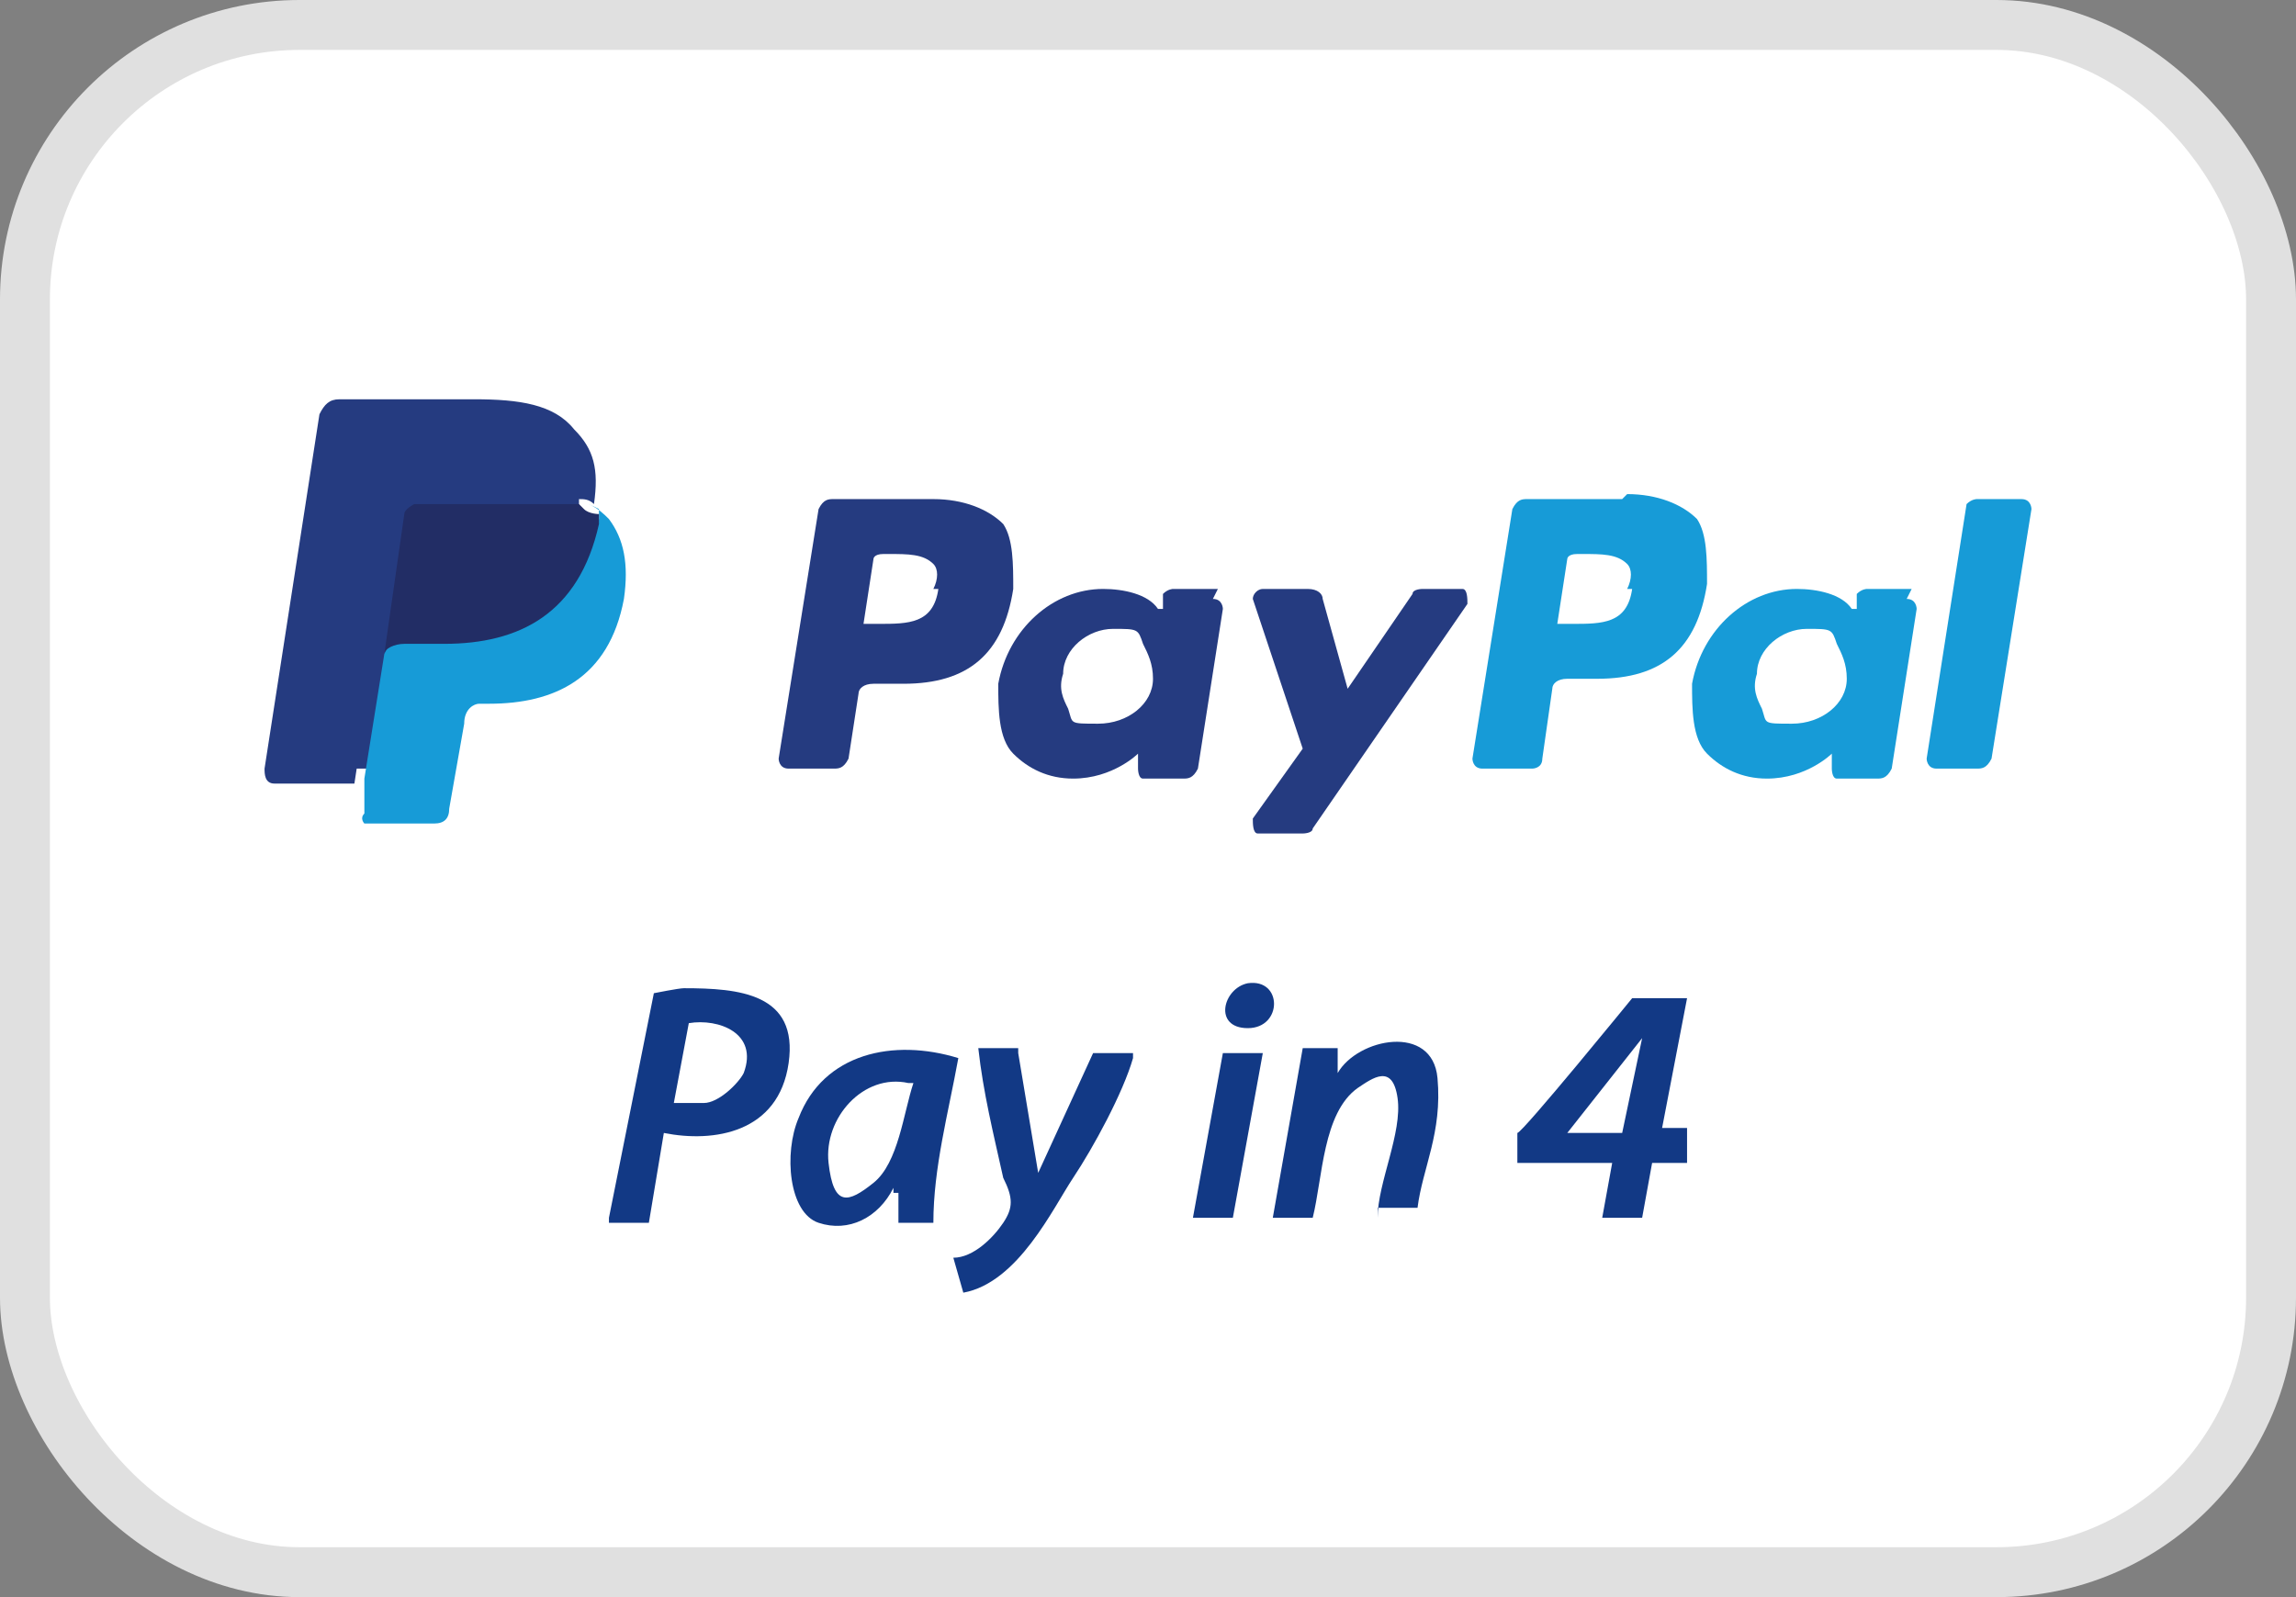
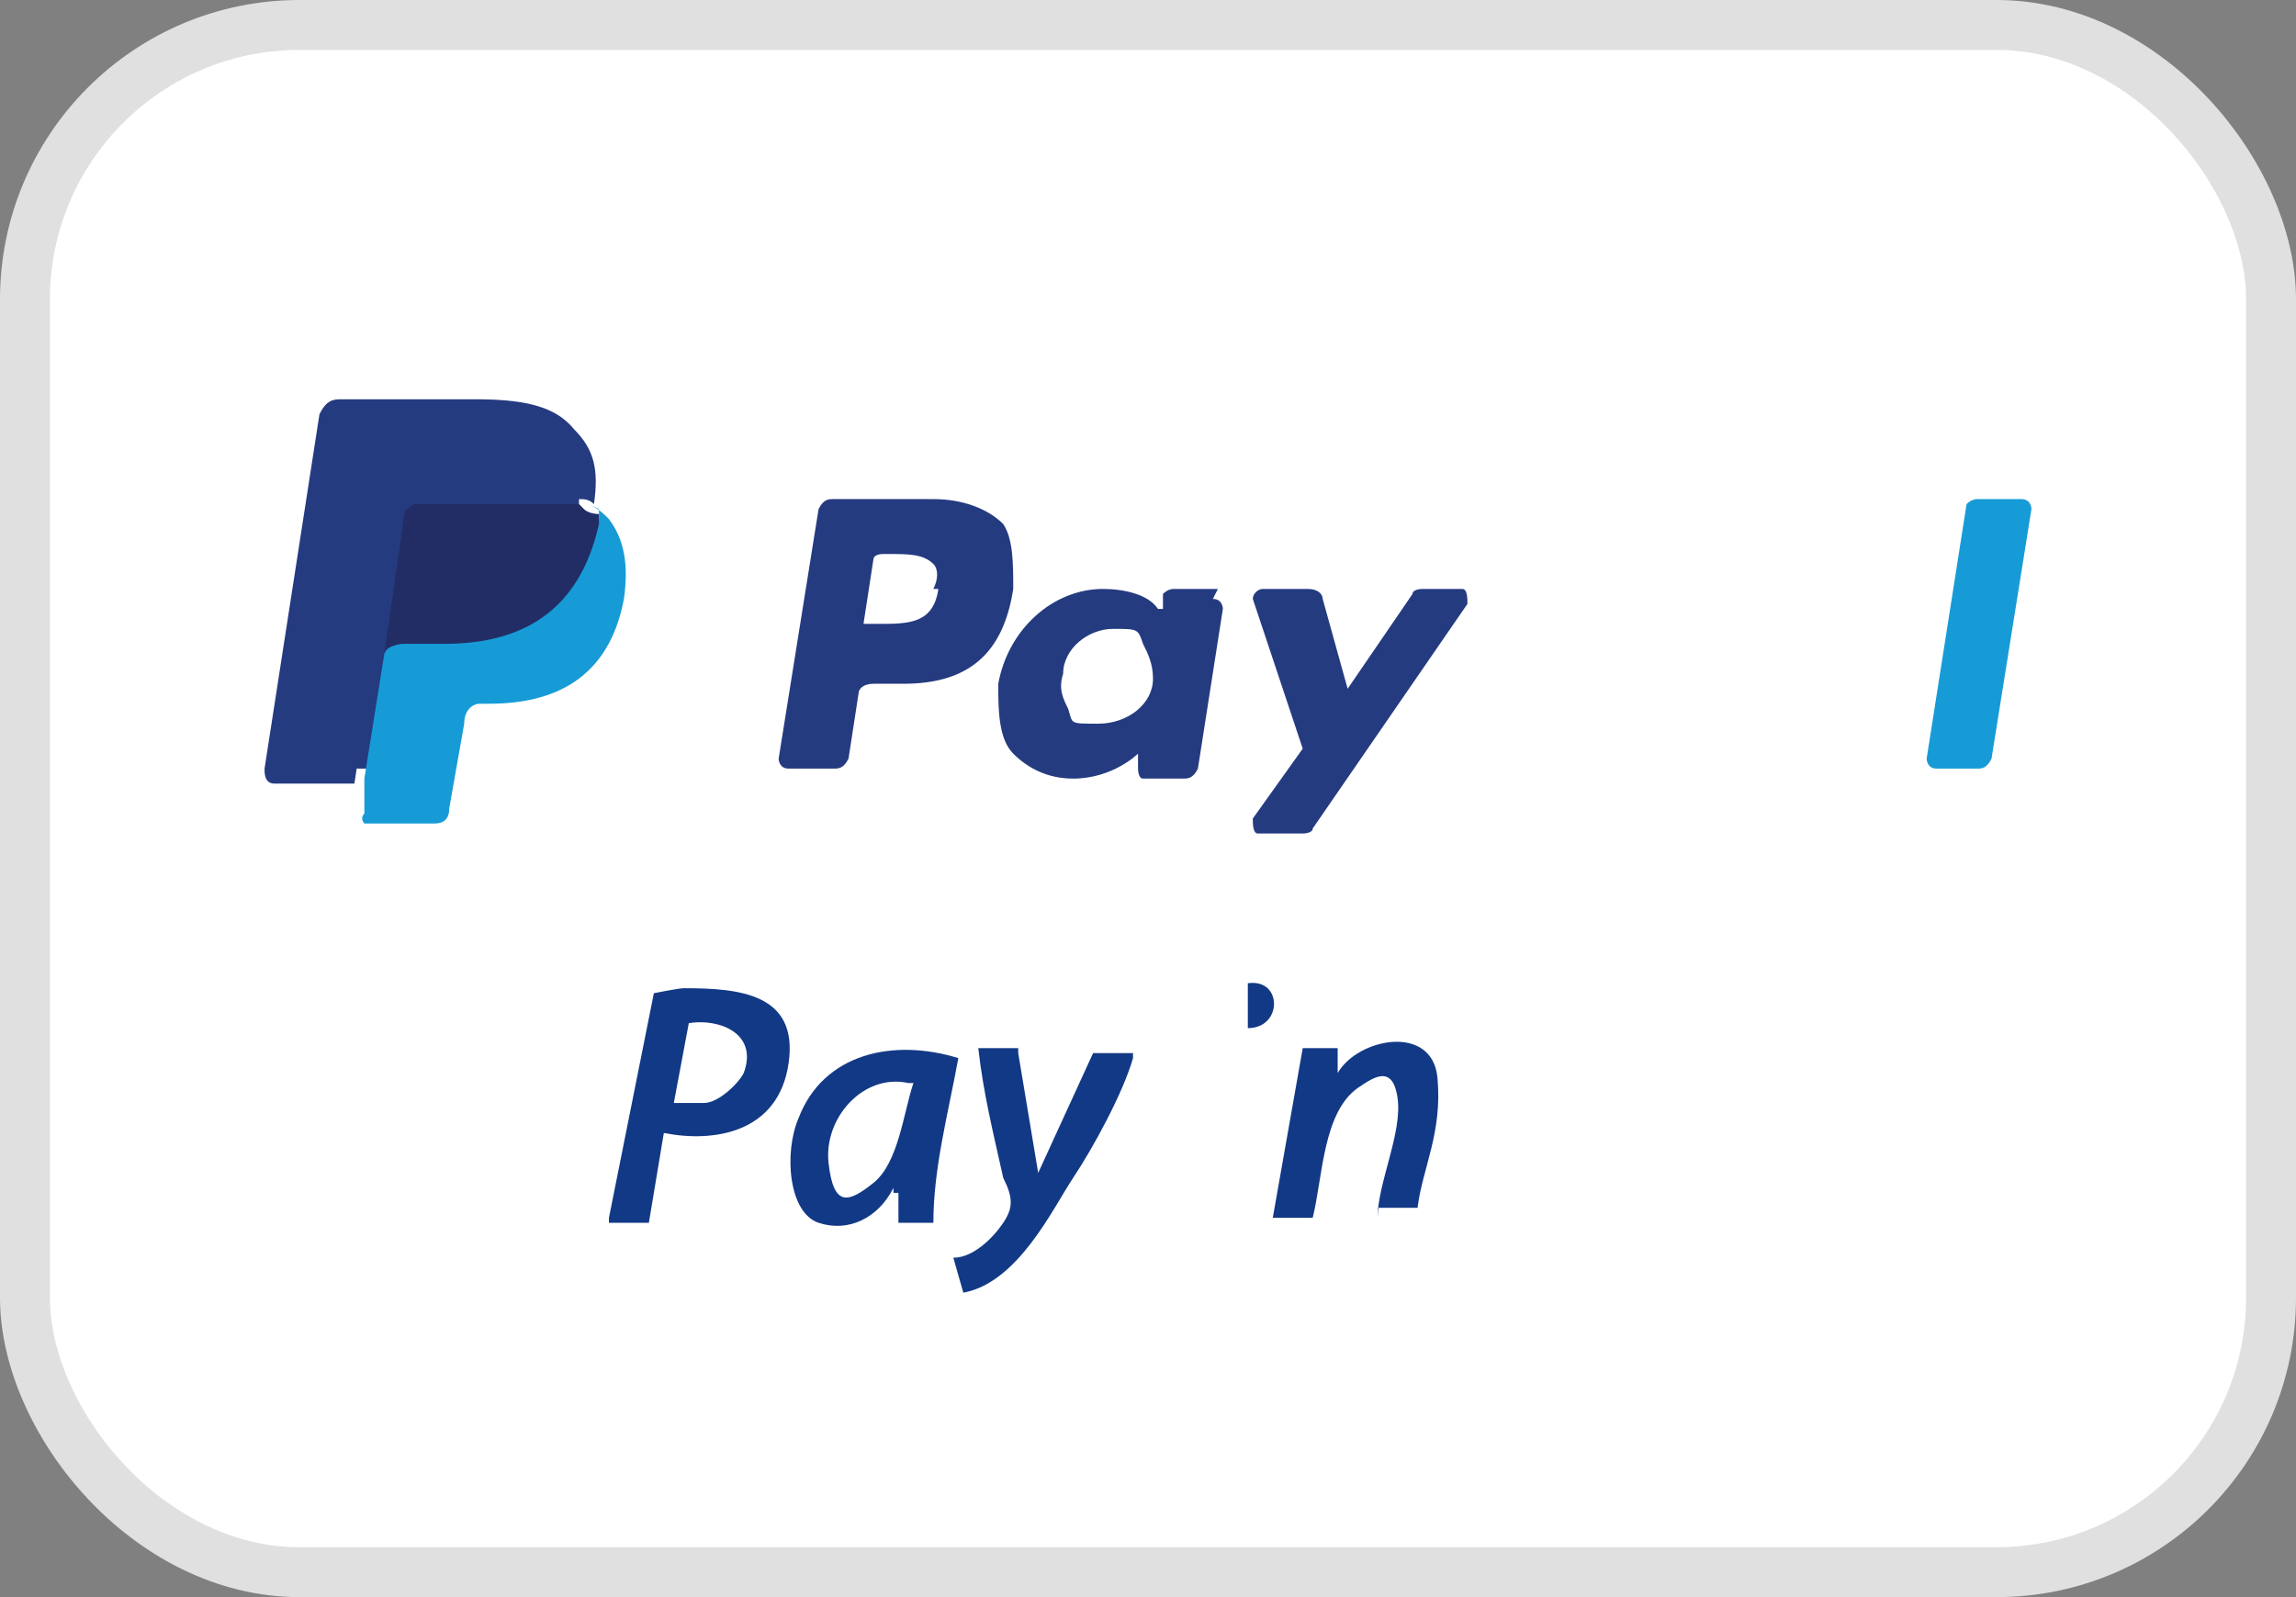
<svg xmlns="http://www.w3.org/2000/svg" id="Layer_1" version="1.1" viewBox="0 0 46 32">
  <rect x="0" y="0" width="46" height="32" fill="#808080" stroke="none" />
  <defs>
    <style>
      .st0 {
        fill: none;
        stroke: #e0e0e0;
      }

      .st1 {
        fill: #fff;
      }

      .st2 {
        fill: #253b80;
      }

      .st3 {
        fill: #123985;
      }

      .st4 {
        fill: #179bd7;
      }

      .st5 {
        fill: #222d65;
      }
    </style>
  </defs>
  <rect class="st1" x=".5" y=".5" width="45" height="31" rx="5.5" ry="5.5" />
  <rect class="st0" x=".5" y=".5" width="45" height="31" rx="5.5" ry="5.5" />
  <g>
    <path class="st2" d="M18.6,10h-1.9c-.1,0-.2,0-.3.2l-.8,5c0,0,0,.2.2.2h.9c.1,0,.2,0,.3-.2l.2-1.3c0-.1.1-.2.3-.2h.6c1.3,0,2-.6,2.2-1.9,0-.5,0-1-.2-1.3-.3-.3-.8-.5-1.4-.5ZM18.8,11.8c-.1.7-.6.7-1.2.7h-.3l.2-1.3c0,0,0-.1.2-.1h.1c.4,0,.7,0,.9.2.1.1.1.3,0,.5Z" />
    <path class="st2" d="M24.4,11.8h-.9c0,0-.1,0-.2.1v.3s-.1,0-.1,0c-.2-.3-.7-.4-1.1-.4-1,0-1.9.8-2.1,1.9,0,.5,0,1.1.3,1.4.3.3.7.5,1.2.5.8,0,1.3-.5,1.3-.5v.3c0,0,0,.2.1.2h.8c.1,0,.2,0,.3-.2l.5-3.2c0,0,0-.2-.2-.2ZM23.1,13.6c0,.5-.5.9-1.1.9s-.5,0-.6-.3c-.1-.2-.2-.4-.1-.7,0-.5.5-.9,1-.9s.5,0,.6.3c.1.2.2.4.2.7Z" />
    <path class="st2" d="M29.4,11.8h-.9c0,0-.2,0-.2.1l-1.3,1.9-.5-1.8c0-.1-.1-.2-.3-.2h-.9c-.1,0-.2.1-.2.2l1,3-1,1.4c0,.1,0,.3.1.3h.9c0,0,.2,0,.2-.1l3.1-4.5c0-.1,0-.3-.1-.3Z" />
-     <path class="st4" d="M32.5,10h-1.9c-.1,0-.2,0-.3.2l-.8,5c0,0,0,.2.2.2h1c0,0,.2,0,.2-.2l.2-1.4c0-.1.1-.2.3-.2h.6c1.3,0,2-.6,2.2-1.9,0-.5,0-1-.2-1.3-.3-.3-.8-.5-1.4-.5ZM32.7,11.8c-.1.7-.6.7-1.2.7h-.3l.2-1.3c0,0,0-.1.2-.1h.1c.4,0,.7,0,.9.2.1.1.1.3,0,.5Z" />
-     <path class="st4" d="M38.3,11.8h-.9c0,0-.1,0-.2.1v.3s-.1,0-.1,0c-.2-.3-.7-.4-1.1-.4-1,0-1.9.8-2.1,1.9,0,.5,0,1.1.3,1.4.3.3.7.5,1.2.5.8,0,1.3-.5,1.3-.5v.3c0,0,0,.2.1.2h.8c.1,0,.2,0,.3-.2l.5-3.2c0,0,0-.2-.2-.2ZM37,13.6c0,.5-.5.9-1.1.9s-.5,0-.6-.3c-.1-.2-.2-.4-.1-.7,0-.5.5-.9,1-.9s.5,0,.6.3c.1.2.2.4.2.7Z" />
    <path class="st4" d="M39.4,10.1l-.8,5.1c0,0,0,.2.2.2h.8c.1,0,.2,0,.3-.2l.8-5c0,0,0-.2-.2-.2h-.9c0,0-.1,0-.2.1Z" />
    <path class="st2" d="M7.5,16.3v-.9c.1,0-.2,0-.2,0h-1.6l1.1-7s0,0,0,0c0,0,0,0,0,0h2.7c.9,0,1.5.2,1.8.5.1.2.2.3.3.5,0,.2,0,.5,0,.8h0v.2h.1c.1.2.2.2.3.3.1.1.2.3.2.6,0,.2,0,.5,0,.8,0,.4-.2.7-.3.9-.1.2-.3.4-.5.6-.2.1-.4.2-.7.3-.3,0-.6.1-.9.1h-.2c-.1,0-.3,0-.4.1-.1,0-.2.2-.2.4h0c0,0-.3,1.8-.3,1.8h0c0,0,0,0,0,0,0,0,0,0,0,0,0,0-1.3,0-1.3,0Z" />
    <path class="st4" d="M12,10.2h0c0,0,0,.1,0,.2-.4,1.8-1.6,2.4-3.1,2.4h-.8c-.2,0-.3.1-.4.3h0l-.4,2.5v.7c-.1.1,0,.2,0,.2h1.4c.2,0,.3-.1.3-.3h0c0,0,.3-1.7.3-1.7h0c0-.3.2-.4.3-.4h.2c1.3,0,2.4-.5,2.7-2.1.1-.7,0-1.2-.3-1.6-.1-.1-.2-.2-.4-.3Z" />
    <path class="st5" d="M11.6,10.1c0,0-.1,0-.2,0,0,0-.1,0-.2,0-.2,0-.4,0-.7,0h-2.1c0,0-.1,0-.1,0,0,0-.2.1-.2.2l-.4,2.8h0c0-.1.2-.2.4-.2h.8c1.5,0,2.7-.6,3.1-2.4,0,0,0-.1,0-.2,0,0-.2,0-.3-.1,0,0,0,0,0,0Z" />
    <path class="st2" d="M8.1,10.2c0-.1,0-.2.2-.2,0,0,0,0,.1,0h2.1c.2,0,.5,0,.7,0,0,0,.1,0,.2,0,0,0,.1,0,.2,0,0,0,0,0,0,0,.1,0,.2,0,.3.1.1-.7,0-1.1-.4-1.5-.4-.5-1.1-.6-2-.6h-2.7c-.2,0-.3.1-.4.3l-1.1,7.1c0,.1,0,.3.2.3h1.6l.4-2.6.4-2.8Z" />
    <g id="to0cup">
      <g>
        <path class="st3" d="M12.2,24.4l.9-4.5c0,0,.5-.1.6-.1,1.1,0,2.3.1,2.1,1.5s-1.5,1.6-2.5,1.4l-.3,1.8h-.8ZM13.5,22.1c.2,0,.4,0,.6,0,.3,0,.7-.4.8-.6.3-.8-.5-1.1-1.1-1h0s-.3,1.6-.3,1.6c0,0,0,0,0,0Z" />
-         <path class="st3" d="M33.8,20l-.5,2.6c0,0,0,0,0,0,0,0,.4,0,.5,0v.7c0,0-.7,0-.7,0l-.2,1.1h-.8l.2-1.1h-1.9v-.6c.1,0,2.3-2.7,2.3-2.7h1ZM32.5,22.7l.4-1.9-1.5,1.9h1.1Z" />
        <path class="st3" d="M17.9,23.9s0-.1,0-.1c-.3.6-.9.9-1.5.7s-.7-1.4-.4-2.1c.5-1.3,1.9-1.6,3.2-1.2-.2,1.1-.5,2.2-.5,3.3h-.7c0-.2,0-.4,0-.6ZM18.2,21.7c-.9-.2-1.7.7-1.6,1.6s.4.8.9.4.6-1.4.8-2Z" />
        <path class="st3" d="M20.4,21.1l.4,2.4,1.1-2.4h.8c0,0,0,0,0,.1-.2.7-.8,1.8-1.2,2.4s-1.1,2.1-2.2,2.3l-.2-.7c.4,0,.8-.4,1-.7s.2-.5,0-.9c-.2-.9-.4-1.7-.5-2.6h.8Z" />
        <path class="st3" d="M27.6,24.4c0-.7.5-1.7.4-2.4s-.5-.4-.8-.2c-.7.5-.7,1.8-.9,2.6h-.8l.6-3.4h.7v.5c.4-.7,1.9-1,2,.1s-.3,1.8-.4,2.6h0c0,0-.8,0-.8,0Z" />
-         <polygon class="st3" points="25.3 21.1 24.7 24.4 23.9 24.4 24.5 21.1 25.3 21.1" />
-         <path class="st3" d="M25,19.7c.7-.1.7.9,0,.9s-.5-.8,0-.9Z" />
+         <path class="st3" d="M25,19.7c.7-.1.7.9,0,.9Z" />
      </g>
    </g>
  </g>
</svg>